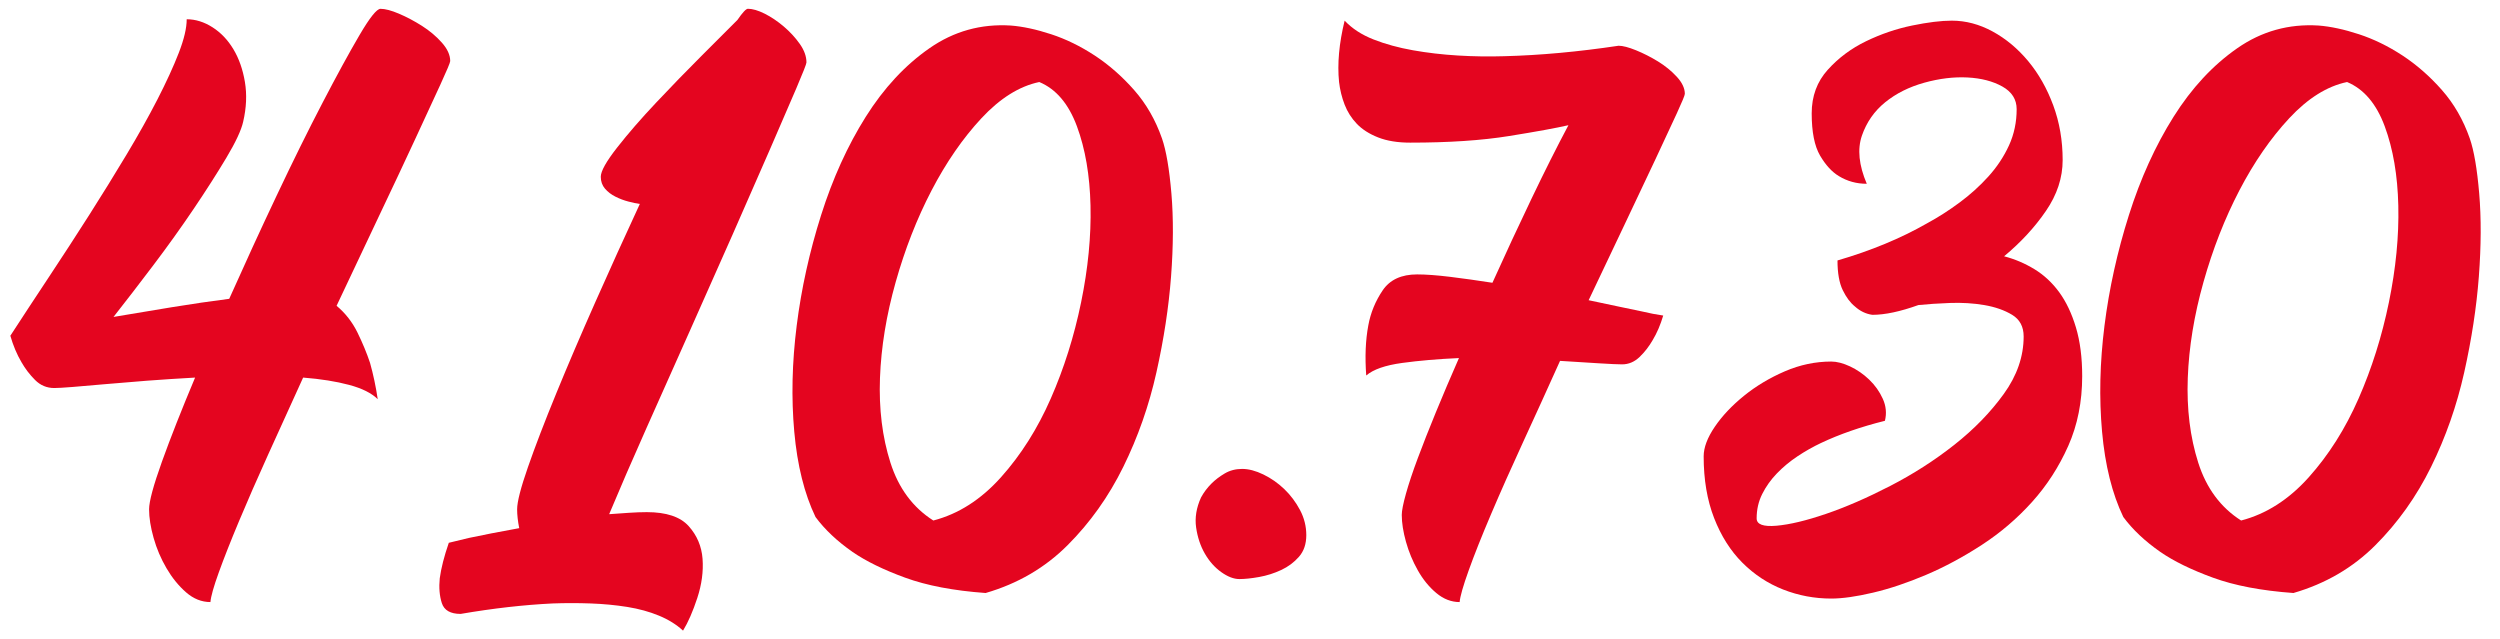
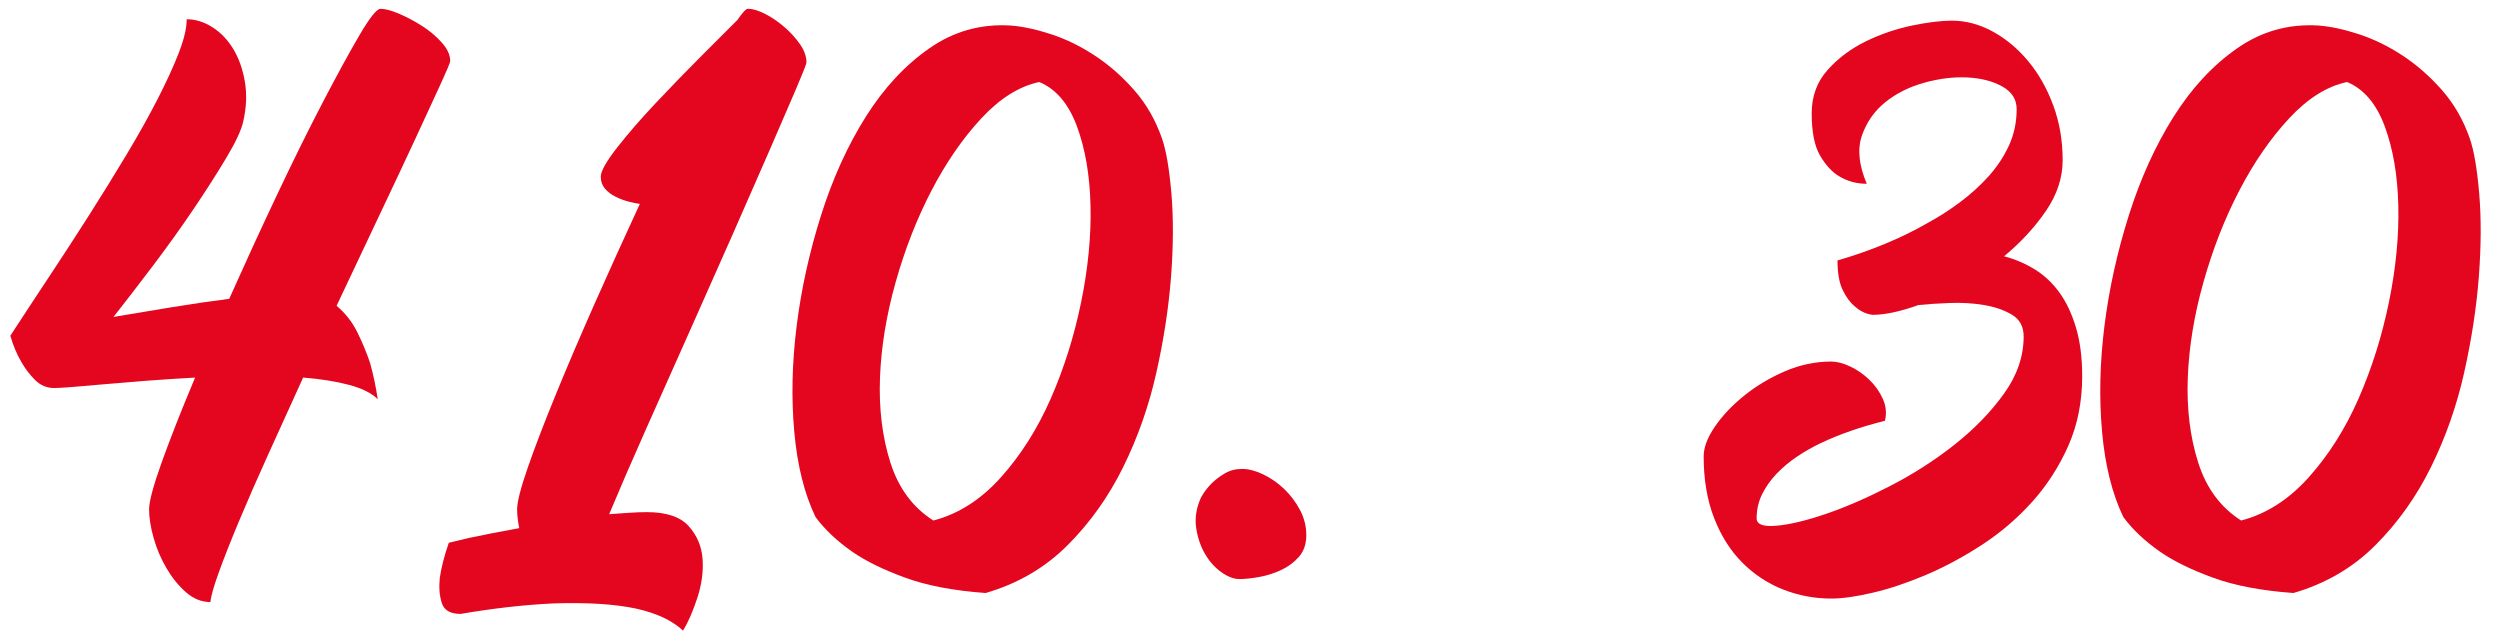
<svg xmlns="http://www.w3.org/2000/svg" version="1.1" x="0px" y="0px" viewBox="0 0 206.022 52.677" style="enable-background:new 0 0 206.022 52.677;" xml:space="preserve">
  <style type="text/css">
	.st0{fill:#9D9B9A;}
	.st1{fill:#DB0024;}
	.st2{fill:#1A171B;}
	.st3{fill:#FFFFFF;}
	.st4{fill:#006CAB;}
	.st5{fill:#FFD800;}
	.st6{fill:none;stroke:#DE051F;stroke-width:3;stroke-miterlimit:10;}
	.st7{fill:#DE051F;}
	.st8{fill:none;stroke:#DE051F;stroke-miterlimit:10;}
	.st9{fill:#D82B23;}
	.st10{fill:#FFD600;}
	.st11{clip-path:url(#SVGID_2_);}
	.st12{clip-path:url(#SVGID_6_);fill:#FFFFFF;}
	.st13{fill:none;}
	.st14{clip-path:url(#SVGID_10_);}
	.st15{fill:#4A4A49;}
	.st16{fill:#006BB0;}
	.st17{fill:#006BB1;}
	.st18{clip-path:url(#SVGID_18_);}
	.st19{fill:none;stroke:#006BAE;stroke-width:2;stroke-miterlimit:10;}
	.st20{clip-path:url(#SVGID_30_);}
	.st21{fill:#E3E3E3;}
	.st22{clip-path:url(#SVGID_34_);}
	.st23{fill:#006BB5;}
	.st24{fill:#E4051F;}
	.st25{clip-path:url(#SVGID_38_);}
	.st26{display:none;}
	.st27{display:inline;fill:#DE051F;}
	.st28{display:inline;fill:none;stroke:#FFFFFF;stroke-width:2;stroke-miterlimit:10;}
	.st29{display:inline;}
	.st30{fill:none;stroke:#FFFFFF;stroke-width:3;stroke-linecap:round;stroke-linejoin:round;stroke-miterlimit:10;}
	.st31{display:inline;fill:#FFFFFF;}
</style>
  <g id="Capa_1">
    <g>
      <path class="st24" d="M27.738,25.199c0.728,0.613,1.302,1.351,1.724,2.212    c0.421,0.862,0.766,1.695,1.034,2.499c0.268,0.958,0.479,1.953,0.632,2.987    c-0.498-0.497-1.284-0.891-2.355-1.178c-1.073-0.287-2.337-0.488-3.792-0.603    c-0.996,2.183-1.953,4.289-2.872,6.319c-0.92,2.03-1.724,3.869-2.413,5.515    c-0.689,1.647-1.245,3.055-1.666,4.223c-0.422,1.168-0.651,1.982-0.689,2.442    c-0.729,0-1.398-0.269-2.011-0.805c-0.613-0.537-1.149-1.197-1.608-1.982    c-0.46-0.784-0.814-1.617-1.063-2.499c-0.249-0.881-0.373-1.666-0.373-2.355    c0-0.65,0.354-1.962,1.062-3.936c0.709-1.972,1.618-4.279,2.729-6.922    c-1.379,0.077-2.7,0.163-3.965,0.258c-1.264,0.097-2.422,0.192-3.476,0.287    c-1.054,0.097-1.944,0.173-2.671,0.23c-0.729,0.058-1.227,0.086-1.494,0.086    c-0.613,0-1.14-0.22-1.58-0.661c-0.44-0.439-0.813-0.928-1.12-1.465    c-0.383-0.65-0.689-1.379-0.919-2.183c0.995-1.531,2.059-3.15,3.188-4.854    c1.129-1.704,2.23-3.398,3.304-5.085c1.071-1.685,2.097-3.341,3.073-4.969    s1.828-3.15,2.557-4.567c0.727-1.417,1.312-2.69,1.752-3.82    S15.386,2.315,15.386,1.587c0.727,0,1.436,0.222,2.125,0.661    c0.689,0.44,1.265,1.044,1.724,1.81c0.46,0.767,0.775,1.666,0.948,2.7    c0.172,1.034,0.124,2.126-0.144,3.274c-0.153,0.689-0.613,1.676-1.379,2.959    c-0.767,1.283-1.666,2.691-2.7,4.223c-1.034,1.532-2.146,3.083-3.332,4.653    c-1.188,1.571-2.279,2.987-3.274,4.251c1.569-0.267,3.179-0.535,4.825-0.804    c1.646-0.268,3.218-0.497,4.711-0.689c1.265-2.834,2.565-5.668,3.907-8.503    c1.34-2.834,2.604-5.391,3.791-7.669s2.202-4.137,3.045-5.573    s1.417-2.154,1.724-2.154c0.383,0,0.891,0.135,1.522,0.402    c0.632,0.269,1.264,0.604,1.896,1.005c0.632,0.402,1.178,0.862,1.637,1.379    c0.46,0.518,0.689,1.025,0.689,1.522c0,0.115-0.269,0.757-0.805,1.925    c-0.536,1.169-1.234,2.682-2.097,4.538c-0.861,1.858-1.858,3.975-2.987,6.349    C30.083,20.221,28.924,22.672,27.738,25.199z" />
      <path class="st24" d="M53.302,42.205c1.608,0,2.758,0.383,3.447,1.148    c0.689,0.767,1.071,1.666,1.148,2.7c0.076,1.034-0.067,2.106-0.431,3.218    c-0.364,1.11-0.757,2.011-1.178,2.699c-0.537-0.498-1.197-0.91-1.981-1.234    c-0.786-0.326-1.657-0.565-2.614-0.719c-0.958-0.153-1.963-0.249-3.017-0.287    s-2.097-0.038-3.131,0c-2.375,0.115-4.903,0.402-7.583,0.862    c-0.843,0-1.36-0.298-1.552-0.891c-0.191-0.595-0.248-1.274-0.172-2.04    c0.114-0.842,0.363-1.818,0.747-2.93c0.497-0.115,1.053-0.249,1.666-0.402    c0.535-0.114,1.148-0.238,1.838-0.373c0.689-0.134,1.455-0.277,2.298-0.431    c-0.114-0.575-0.172-1.092-0.172-1.552c0-0.612,0.296-1.771,0.891-3.476    c0.593-1.704,1.368-3.725,2.326-6.061c0.957-2.336,2.04-4.864,3.246-7.584    c1.207-2.719,2.422-5.4,3.648-8.043c-0.269-0.037-0.585-0.104-0.948-0.201    c-0.364-0.095-0.718-0.229-1.062-0.402c-0.345-0.172-0.632-0.392-0.862-0.66    c-0.229-0.268-0.345-0.594-0.345-0.977c0-0.46,0.45-1.264,1.351-2.413    c0.899-1.149,1.972-2.384,3.217-3.705c1.244-1.322,2.499-2.614,3.764-3.878    c1.264-1.265,2.24-2.241,2.93-2.931c0.421-0.612,0.708-0.919,0.861-0.919    c0.383,0,0.842,0.135,1.379,0.402c0.536,0.269,1.063,0.623,1.58,1.062    c0.517,0.441,0.957,0.919,1.321,1.437c0.363,0.517,0.546,1.025,0.546,1.522    c0,0.115-0.278,0.824-0.833,2.126c-0.556,1.302-1.284,2.987-2.184,5.055    c-0.9,2.068-1.924,4.405-3.073,7.01s-2.327,5.256-3.533,7.956    s-2.394,5.363-3.562,7.986c-1.169,2.623-2.193,4.989-3.074,7.095    c0.575-0.038,1.12-0.076,1.638-0.115    C52.354,42.225,52.842,42.205,53.302,42.205z" />
      <path class="st24" d="M83.291,2.104c0.996,0.077,2.106,0.315,3.333,0.718    c1.225,0.402,2.422,0.987,3.59,1.753c1.168,0.767,2.25,1.714,3.246,2.844    s1.762,2.461,2.298,3.992c0.345,0.997,0.604,2.509,0.776,4.539    c0.172,2.03,0.162,4.309-0.029,6.836c-0.192,2.528-0.594,5.162-1.206,7.899    c-0.613,2.739-1.522,5.334-2.729,7.785c-1.206,2.451-2.738,4.605-4.596,6.463    c-1.858,1.858-4.107,3.169-6.75,3.936c-2.644-0.192-4.854-0.613-6.636-1.265    c-1.781-0.65-3.228-1.358-4.338-2.125c-1.264-0.881-2.279-1.839-3.045-2.873    c-0.919-1.914-1.503-4.26-1.752-7.037c-0.249-2.776-0.183-5.688,0.201-8.732    c0.383-3.045,1.053-6.08,2.011-9.106c0.957-3.024,2.183-5.725,3.677-8.1    s3.246-4.261,5.257-5.659C78.609,2.574,80.839,1.952,83.291,2.104z     M76.914,42.895c2.068-0.536,3.926-1.724,5.573-3.562    c1.646-1.838,3.016-4.002,4.107-6.492c1.092-2.489,1.925-5.132,2.499-7.928    c0.574-2.795,0.833-5.448,0.775-7.957c-0.057-2.508-0.431-4.691-1.12-6.549    s-1.724-3.074-3.103-3.648c-1.646,0.345-3.236,1.341-4.768,2.987    c-1.532,1.647-2.901,3.63-4.108,5.946c-1.206,2.317-2.192,4.836-2.958,7.555    c-0.767,2.72-1.198,5.353-1.293,7.899c-0.096,2.548,0.191,4.874,0.861,6.98    S75.228,41.822,76.914,42.895z" />
      <path class="st24" d="M102.364,38.643c0.536,0,1.12,0.153,1.752,0.46    s1.207,0.709,1.724,1.206c0.517,0.498,0.948,1.073,1.293,1.724    c0.345,0.651,0.517,1.341,0.517,2.068s-0.201,1.321-0.604,1.781    c-0.401,0.459-0.89,0.823-1.465,1.091c-0.574,0.269-1.178,0.46-1.81,0.575    c-0.632,0.114-1.178,0.172-1.637,0.172c-0.46,0-0.958-0.192-1.494-0.574    c-0.537-0.383-0.986-0.891-1.35-1.522c-0.365-0.632-0.604-1.351-0.719-2.154    c-0.115-0.805,0.019-1.628,0.402-2.471c0.229-0.421,0.517-0.804,0.861-1.148    c0.307-0.307,0.67-0.584,1.092-0.833    C101.348,38.768,101.827,38.643,102.364,38.643z" />
-       <path class="st24" d="M133.386,3.77c0.345,0,0.823,0.125,1.437,0.373    c0.612,0.25,1.216,0.556,1.81,0.92s1.11,0.785,1.551,1.264    c0.44,0.479,0.661,0.948,0.661,1.407c0,0.115-0.221,0.652-0.661,1.608    c-0.44,0.958-1.024,2.212-1.752,3.764c-0.728,1.551-1.57,3.332-2.527,5.343    c-0.958,2.011-1.953,4.107-2.987,6.291c0.88,0.191,1.694,0.364,2.441,0.517    c0.747,0.153,1.388,0.287,1.925,0.402c0.65,0.153,1.244,0.269,1.78,0.345    c-0.229,0.767-0.517,1.437-0.861,2.011c-0.307,0.536-0.671,1.005-1.092,1.407    c-0.422,0.402-0.9,0.604-1.437,0.604c-0.345,0-0.977-0.029-1.896-0.086    c-0.919-0.058-1.992-0.124-3.217-0.201c-1.034,2.298-2.05,4.529-3.045,6.692    c-0.997,2.164-1.877,4.146-2.643,5.946c-0.767,1.801-1.379,3.342-1.839,4.625    c-0.46,1.282-0.709,2.154-0.747,2.614c-0.689,0-1.331-0.25-1.925-0.747    c-0.594-0.498-1.101-1.12-1.521-1.867c-0.423-0.747-0.747-1.531-0.978-2.355    c-0.229-0.823-0.345-1.561-0.345-2.212c0-0.345,0.115-0.929,0.345-1.752    c0.23-0.823,0.555-1.8,0.978-2.931c0.421-1.129,0.919-2.393,1.493-3.791    s1.206-2.882,1.896-4.453c-1.723,0.077-3.284,0.211-4.682,0.402    c-1.398,0.192-2.385,0.537-2.959,1.034c-0.114-1.531-0.058-2.91,0.173-4.137    c0.19-1.034,0.583-1.99,1.178-2.872c0.593-0.881,1.541-1.321,2.844-1.321    c0.727,0,1.637,0.067,2.729,0.201c1.092,0.135,2.25,0.297,3.476,0.488    c1.072-2.374,2.145-4.683,3.218-6.923c1.071-2.24,2.087-4.261,3.045-6.062    c-0.997,0.23-2.624,0.527-4.884,0.891c-2.26,0.365-4.979,0.546-8.158,0.546    c-1.034,0-1.915-0.144-2.643-0.431s-1.312-0.661-1.752-1.12    c-0.44-0.46-0.775-0.985-1.006-1.58c-0.229-0.594-0.383-1.216-0.459-1.867    c-0.152-1.493,0-3.179,0.459-5.056c0.612,0.651,1.408,1.169,2.385,1.552    s2.059,0.68,3.246,0.89c1.187,0.211,2.422,0.354,3.705,0.432    s2.557,0.096,3.82,0.057C126.914,4.556,130.054,4.269,133.386,3.77z" />
      <path class="st24" d="M165.156,21.12c0.881,0.23,1.714,0.585,2.499,1.063    c0.785,0.479,1.465,1.111,2.04,1.896c0.574,0.785,1.034,1.752,1.379,2.901    c0.345,1.148,0.517,2.49,0.517,4.021c0,2.106-0.383,4.021-1.148,5.745    c-0.767,1.724-1.763,3.266-2.988,4.625s-2.604,2.537-4.136,3.533    c-1.532,0.996-3.064,1.819-4.597,2.47c-1.532,0.651-2.987,1.14-4.366,1.465    c-1.378,0.325-2.527,0.488-3.446,0.488c-1.379,0-2.7-0.249-3.964-0.746    c-1.265-0.499-2.385-1.235-3.361-2.212s-1.752-2.202-2.327-3.677    c-0.574-1.475-0.861-3.169-0.861-5.085c0-0.727,0.306-1.541,0.919-2.441    c0.612-0.899,1.417-1.752,2.413-2.557c0.995-0.804,2.116-1.474,3.361-2.011    c1.244-0.536,2.518-0.804,3.82-0.804c0.459,0,0.977,0.134,1.551,0.401    c0.574,0.269,1.101,0.632,1.58,1.092c0.479,0.46,0.852,0.986,1.12,1.58    c0.268,0.594,0.325,1.197,0.173,1.81c-1.992,0.498-3.755,1.111-5.286,1.838    c-0.651,0.308-1.292,0.671-1.925,1.092c-0.632,0.422-1.197,0.891-1.694,1.408    c-0.498,0.517-0.9,1.082-1.206,1.694c-0.308,0.613-0.46,1.283-0.46,2.011    c0,0.498,0.546,0.699,1.638,0.604c1.091-0.096,2.45-0.421,4.078-0.977    c1.628-0.555,3.39-1.321,5.286-2.299c1.896-0.977,3.657-2.105,5.285-3.389    s2.987-2.681,4.079-4.194c1.092-1.513,1.638-3.093,1.638-4.739    c0-0.805-0.316-1.398-0.948-1.781s-1.398-0.65-2.298-0.805    c-0.9-0.152-1.849-0.21-2.844-0.172c-0.997,0.038-1.858,0.096-2.586,0.172    c-1.493,0.537-2.757,0.805-3.791,0.805c-0.537-0.076-1.016-0.306-1.437-0.689    c-0.384-0.306-0.718-0.756-1.006-1.35c-0.287-0.594-0.431-1.408-0.431-2.442    c2.758-0.804,5.208-1.818,7.354-3.045c0.92-0.497,1.819-1.071,2.7-1.724    c0.881-0.65,1.675-1.368,2.385-2.154c0.708-0.784,1.272-1.637,1.694-2.556    c0.421-0.92,0.632-1.915,0.632-2.988c0-0.804-0.393-1.426-1.178-1.867    c-0.785-0.439-1.743-0.688-2.872-0.746c-1.131-0.058-2.318,0.086-3.562,0.431    c-1.245,0.345-2.317,0.882-3.217,1.608c-0.9,0.729-1.542,1.647-1.925,2.758    c-0.383,1.111-0.249,2.433,0.402,3.964c-0.843,0-1.608-0.21-2.298-0.632    c-0.574-0.345-1.092-0.909-1.552-1.694c-0.459-0.785-0.689-1.944-0.689-3.477    c0-1.416,0.44-2.613,1.322-3.59c0.88-0.978,1.934-1.762,3.159-2.355    s2.489-1.024,3.792-1.293c1.302-0.268,2.393-0.402,3.274-0.402    c1.149,0,2.27,0.297,3.361,0.891c1.091,0.594,2.067,1.407,2.93,2.441    c0.861,1.034,1.551,2.251,2.068,3.648c0.517,1.398,0.775,2.901,0.775,4.51    c0,1.456-0.46,2.854-1.379,4.193C167.684,18.728,166.535,19.972,165.156,21.12z" />
      <path class="st24" d="M191.065,2.104c0.996,0.077,2.106,0.315,3.333,0.718    c1.225,0.402,2.422,0.987,3.59,1.753c1.168,0.767,2.25,1.714,3.246,2.844    s1.762,2.461,2.298,3.992c0.345,0.997,0.604,2.509,0.776,4.539    c0.172,2.03,0.162,4.309-0.029,6.836c-0.192,2.528-0.594,5.162-1.206,7.899    c-0.613,2.739-1.522,5.334-2.729,7.785c-1.206,2.451-2.738,4.605-4.596,6.463    c-1.858,1.858-4.107,3.169-6.75,3.936c-2.644-0.192-4.854-0.613-6.636-1.265    c-1.781-0.65-3.228-1.358-4.338-2.125c-1.264-0.881-2.279-1.839-3.045-2.873    c-0.919-1.914-1.503-4.26-1.752-7.037c-0.249-2.776-0.183-5.688,0.201-8.732    c0.383-3.045,1.053-6.08,2.011-9.106c0.957-3.024,2.183-5.725,3.677-8.1    s3.246-4.261,5.257-5.659C186.383,2.574,188.614,1.952,191.065,2.104z     M184.688,42.895c2.068-0.536,3.926-1.724,5.573-3.562    c1.646-1.838,3.016-4.002,4.107-6.492c1.092-2.489,1.925-5.132,2.499-7.928    c0.574-2.795,0.833-5.448,0.775-7.957c-0.057-2.508-0.431-4.691-1.12-6.549    s-1.724-3.074-3.103-3.648c-1.646,0.345-3.236,1.341-4.768,2.987    c-1.532,1.647-2.901,3.63-4.108,5.946c-1.206,2.317-2.192,4.836-2.958,7.555    c-0.767,2.72-1.198,5.353-1.293,7.899c-0.096,2.548,0.191,4.874,0.861,6.98    S183.002,41.822,184.688,42.895z" />
    </g>
  </g>
  <g id="Capa_2" class="st26">
</g>
</svg>